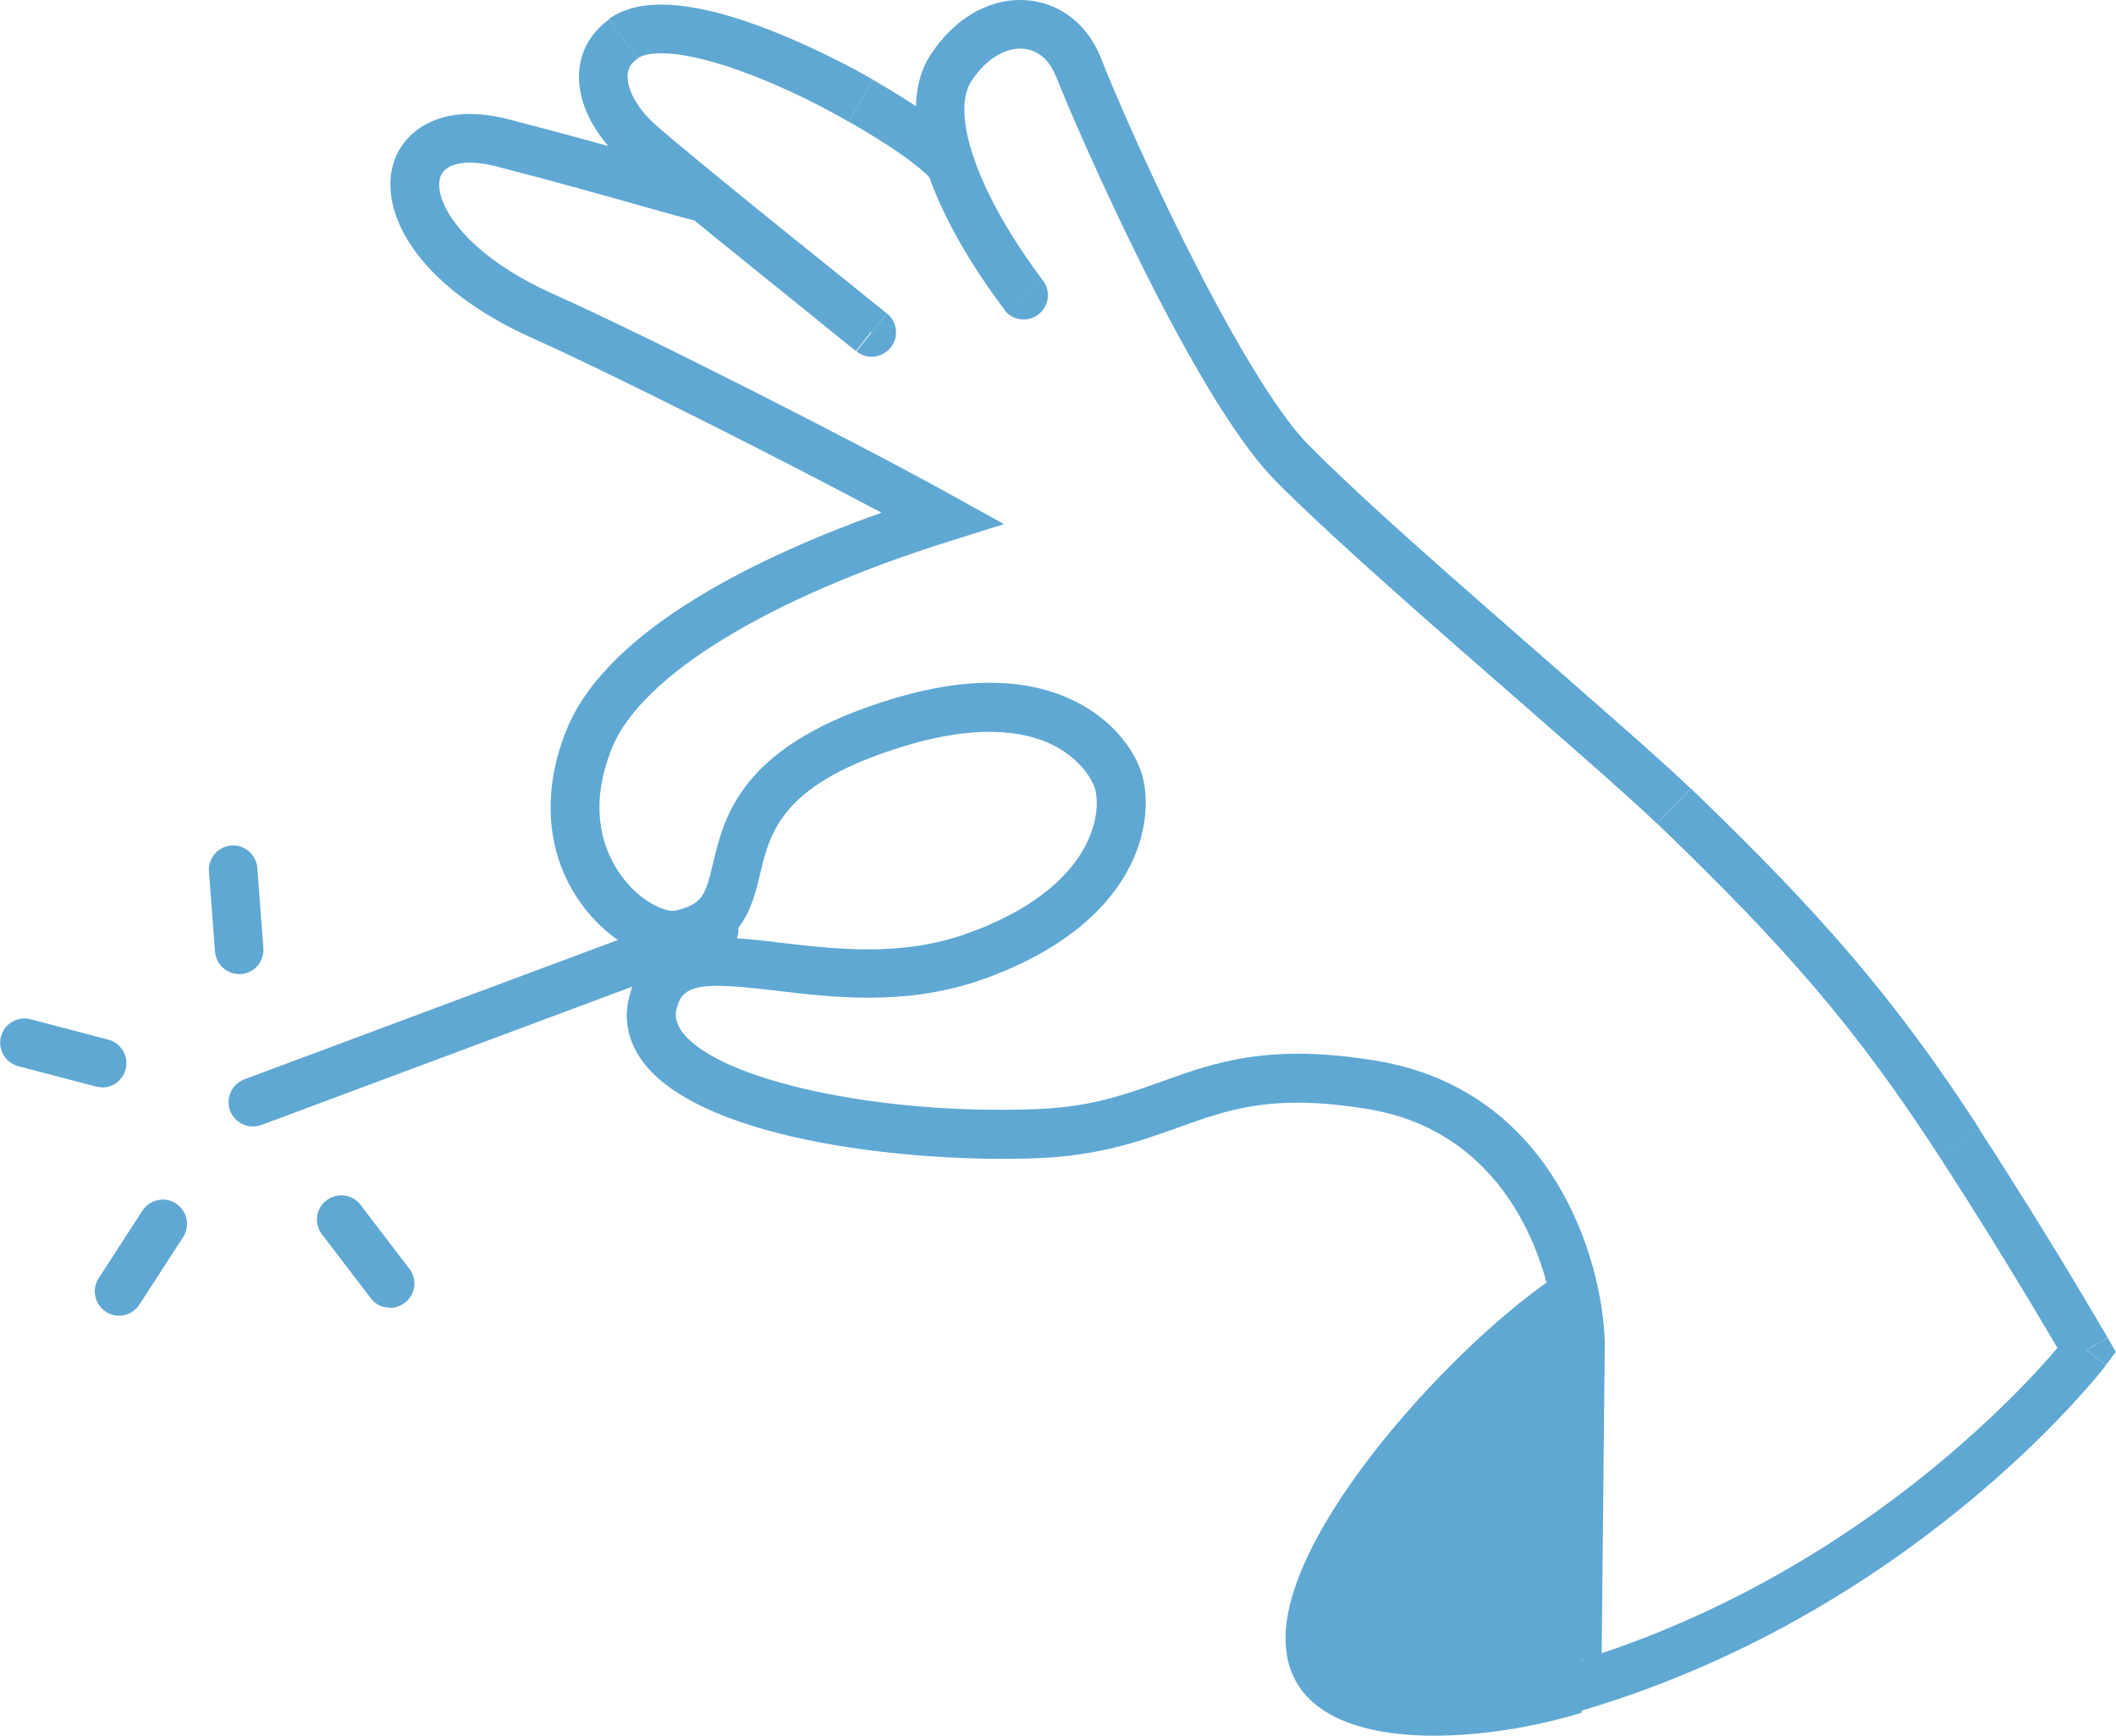
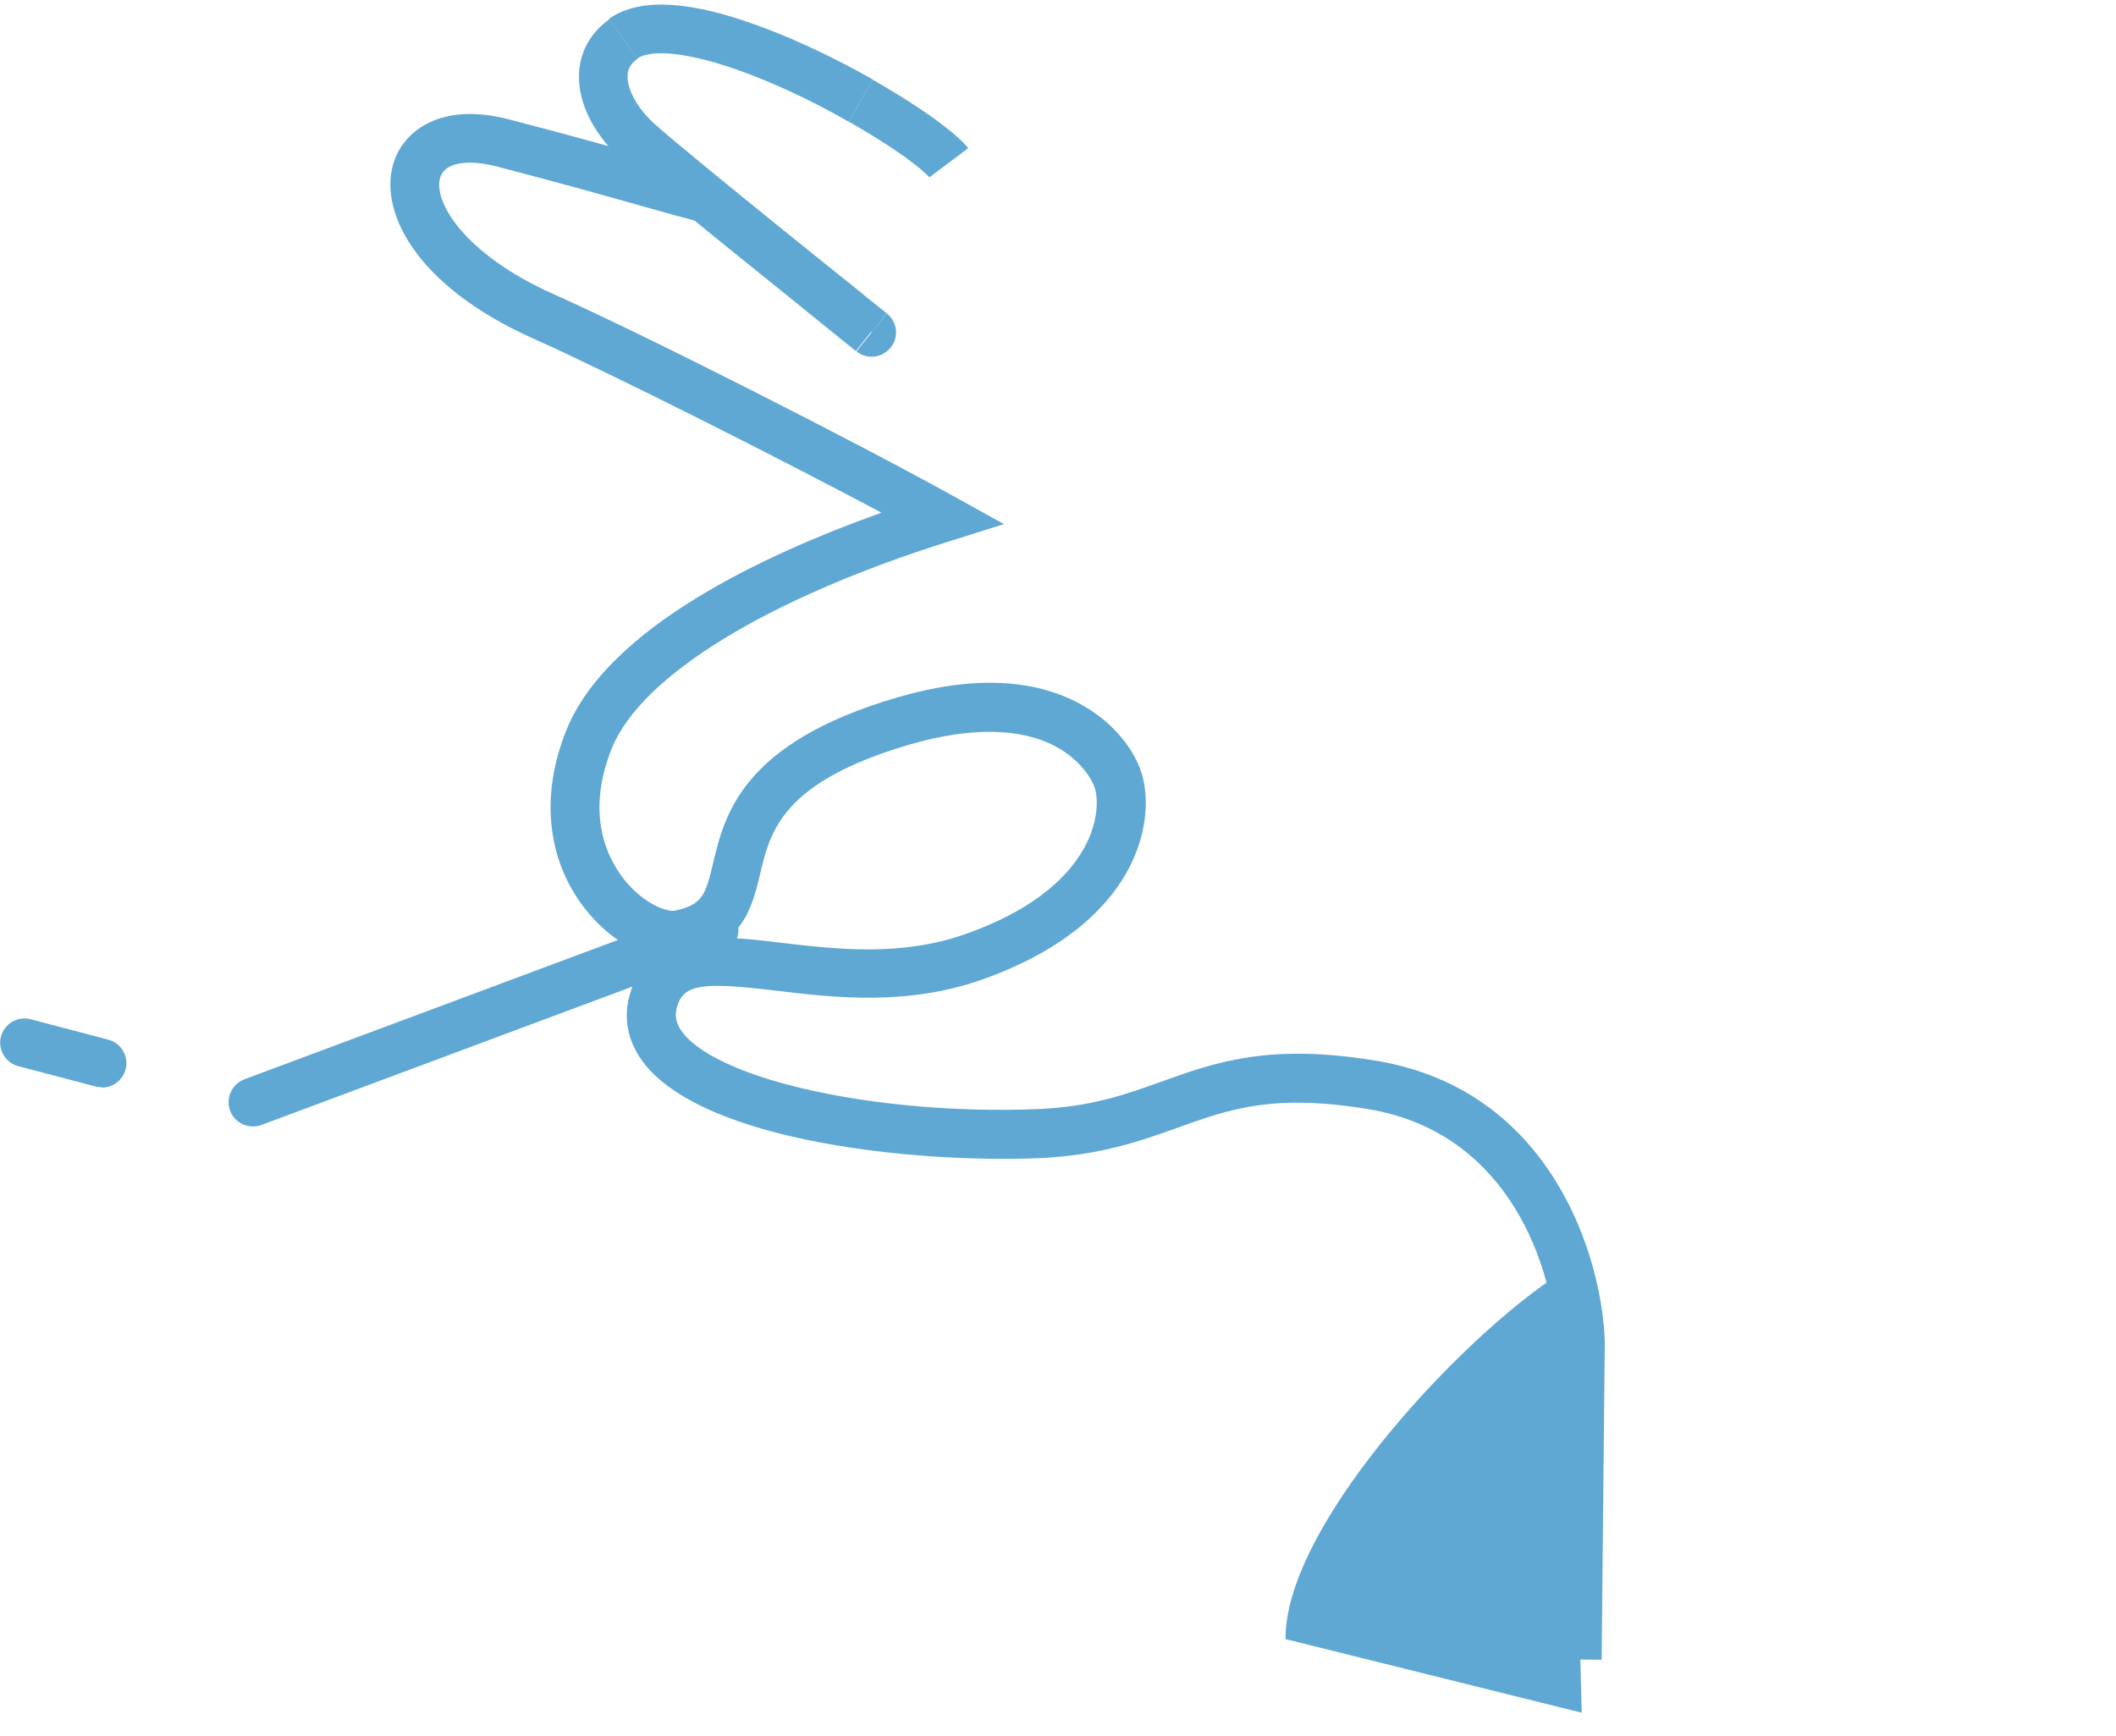
<svg xmlns="http://www.w3.org/2000/svg" viewBox="0 0 87.09 71.44">
  <g fill="#5fa8d3">
-     <path d="m4.9 54.15c-.19 0-.38-.05-.54-.16-.46-.3-.6-.92-.3-1.38l1.8-2.78c.3-.46.92-.6 1.38-.3s.6.92.3 1.38l-1.8 2.78c-.19.3-.51.46-.84.46z" />
-     <path d="m16.05 53.82c-.3 0-.6-.13-.79-.39l-2.01-2.63c-.34-.44-.25-1.07.19-1.4s1.07-.25 1.4.19l2.01 2.63c.34.44.25 1.07-.19 1.4-.18.14-.4.21-.61.21z" />
    <path d="m4.2 44.75c-.08 0-.17-.01-.25-.03l-3.2-.84c-.53-.14-.85-.69-.71-1.22s.69-.85 1.22-.71l3.2.84c.53.14.85.69.71 1.22-.12.45-.52.75-.97.75z" />
-     <path d="m9.85 40.09c-.52 0-.96-.4-1-.92l-.25-3.3c-.04-.55.37-1.03.92-1.07.53-.05 1.03.37 1.07.92l.25 3.3c.04.55-.37 1.03-.92 1.07-.03 0-.05 0-.08 0z" />
-     <path d="m41.33 12.75c.33.44.96.53 1.4.2s.53-.96.2-1.4zm-2.19-9.96.84.55zm14.02 16.24-.72.7zm15.73 14.14.69-.72zm11.75 13.86-.84.54zm5.25 8.53.79.61.4-.53-.33-.58-.87.5zm-42.96-44.01c-1.29-1.71-2.3-3.47-2.83-4.99-.55-1.58-.5-2.64-.12-3.22l-1.67-1.1c-.91 1.39-.69 3.25-.09 4.97.62 1.78 1.75 3.72 3.12 5.53l1.6-1.2zm-2.95-8.21c.66-1.01 1.46-1.35 2.04-1.34.56.01 1.13.34 1.44 1.15l1.87-.72c-.58-1.5-1.82-2.4-3.27-2.43-1.42-.03-2.8.79-3.75 2.24zm3.49-.19c.46 1.19 1.88 4.47 3.57 7.86.85 1.7 1.77 3.43 2.69 4.96.91 1.51 1.84 2.86 2.71 3.76l1.43-1.4c-.71-.72-1.54-1.91-2.43-3.39-.88-1.46-1.78-3.15-2.62-4.82-1.67-3.34-3.06-6.57-3.49-7.69l-1.87.72zm8.97 16.58c1.76 1.8 5.06 4.73 8.22 7.49 3.19 2.79 6.23 5.42 7.53 6.67l1.39-1.44c-1.35-1.3-4.45-3.98-7.6-6.74-3.18-2.78-6.42-5.65-8.11-7.39l-1.43 1.4zm15.76 14.16c5.34 5.13 8.23 8.48 11.6 13.68l1.68-1.09c-3.47-5.35-6.47-8.82-11.89-14.03zm11.6 13.68c1.55 2.38 2.85 4.51 3.77 6.04.46.76.82 1.38 1.07 1.8.12.21.22.38.28.49.03.06.06.1.07.12 0 .01.01.02.02.03l.87-.5.87-.5s0 0 0 0-.01-.02-.02-.03c-.02-.03-.04-.07-.08-.13-.07-.11-.16-.28-.29-.49-.25-.43-.62-1.05-1.08-1.82-.93-1.54-2.25-3.69-3.81-6.09l-1.68 1.09zm6.09 7.99q-.79-.61-.79-.61s0 0 0 0 0 0-.01.02-.04.04-.06.08c-.06.07-.15.18-.26.32-.24.28-.59.69-1.07 1.2-.95 1.02-2.37 2.41-4.23 3.93-3.72 3.03-9.18 6.5-16.16 8.32l.5 1.94c7.34-1.91 13.05-5.55 16.92-8.7 1.94-1.58 3.42-3.04 4.42-4.11.5-.54.88-.97 1.14-1.28.13-.15.23-.27.29-.36.03-.04.06-.07.08-.1 0-.01.02-.02.02-.03t-.79-.61z" />
    <path d="m65.9 68.31-2-.02.13-13.02c-.08-2.88-1.79-8.64-7.71-9.62-3.92-.65-5.73 0-7.84.76-1.51.54-3.23 1.16-5.81 1.26-5.07.19-13.53-.68-16.11-3.84-.68-.84-.91-1.8-.67-2.78.19-.76.52-1.3.96-1.68-.92-.25-1.89-.9-2.66-1.83-1.67-2.02-1.99-4.76-.87-7.51 1.71-4.21 8.14-7.21 12.96-8.93-4.27-2.27-11.08-5.71-14.34-7.17-4.92-2.2-6.41-5.34-5.71-7.32.43-1.23 1.92-2.42 4.7-1.7 2.79.72 4.74 1.28 6.17 1.68.86.24 1.54.44 2.14.59l-.5 1.94c-.6-.16-1.3-.35-2.18-.6-1.42-.4-3.35-.95-6.12-1.67-1.21-.31-2.11-.15-2.31.42-.34.96.91 3.16 4.64 4.83 3.96 1.77 12.66 6.2 16.51 8.34l2.04 1.13-2.22.7c-7.5 2.35-12.7 5.54-13.91 8.51-1.14 2.81-.14 4.64.55 5.48.81.98 1.74 1.28 2.03 1.22 1.17-.24 1.28-.7 1.58-1.96.47-1.97 1.18-4.94 7.56-6.81 3.07-.9 5.62-.8 7.58.28 1.49.82 2.28 2.05 2.52 2.91.54 1.91-.14 6.12-6.57 8.41-3.11 1.1-6.11.75-8.52.46-2.97-.35-3.82-.3-4.07.73-.06.25-.08.59.28 1.04 1.59 1.95 8.08 3.35 14.48 3.11 2.27-.08 3.7-.6 5.21-1.14 2.17-.78 4.41-1.59 8.84-.85 7.21 1.2 9.29 8.1 9.39 11.58l-.13 13.05zm-35.91-29.71c.69.03 1.42.11 2.14.2 2.32.27 4.95.58 7.62-.36 5.22-1.85 5.61-4.94 5.32-5.98-.1-.34-.55-1.14-1.57-1.71-1.45-.8-3.54-.84-6.05-.11-5.26 1.54-5.75 3.56-6.17 5.35-.21.87-.45 1.89-1.29 2.61z" />
-     <path d="m52.91 67.46c-.04-4.87 7.91-13.12 11.71-15.29l.48 18.32c-4.58 1.41-12.15 1.84-12.19-3.03z" />
+     <path d="m52.91 67.46c-.04-4.87 7.91-13.12 11.71-15.29l.48 18.32z" />
    <path d="m10.41 46.36c-.41 0-.79-.25-.94-.65-.19-.52.07-1.09.59-1.29l18.98-7.08c.52-.19 1.09.07 1.29.59.19.52-.07 1.09-.59 1.29l-18.98 7.08c-.12.04-.23.06-.35.06z" />
    <path d="m35.25 14.46c.43.35 1.06.28 1.41-.16.35-.43.27-1.06-.16-1.4zm-9.6-12.86-.58-.81zm9.78 2.54-.5.87zm.44 9.54.62-.78s0 0 0 0 0-.01-.02-.02c-.01-.01-.04-.03-.07-.06-.06-.05-.15-.12-.26-.21-.23-.18-.55-.44-.94-.76-.79-.63-1.85-1.49-2.96-2.38-2.23-1.8-4.6-3.74-5.3-4.37l-1.34 1.48c.75.68 3.17 2.66 5.38 4.44 1.11.9 2.18 1.75 2.96 2.39.39.32.72.58.94.76.11.09.2.16.26.21.03.02.05.04.07.05 0 0 .01.01.02.01l.62-.78zm-8.92-8.57c-.62-.56-.99-1.18-1.09-1.68-.09-.43 0-.75.38-1.01l-1.17-1.62c-1.09.78-1.4 1.94-1.17 3.04.21 1.04.89 2.01 1.71 2.76l1.34-1.48zm-.72-2.7c.18-.13.56-.25 1.24-.21.65.04 1.45.21 2.33.49 1.76.56 3.68 1.48 5.13 2.32l.99-1.74c-1.54-.88-3.59-1.87-5.52-2.49-.96-.31-1.94-.53-2.82-.58-.86-.05-1.79.06-2.52.58l1.17 1.62zm8.71 2.6c1.17.67 1.99 1.21 2.53 1.62.27.2.47.37.6.49.15.13.19.19.18.18l1.6-1.2c-.2-.26-.61-.63-1.2-1.07-.62-.46-1.51-1.05-2.73-1.75l-.99 1.74z" />
  </g>
</svg>